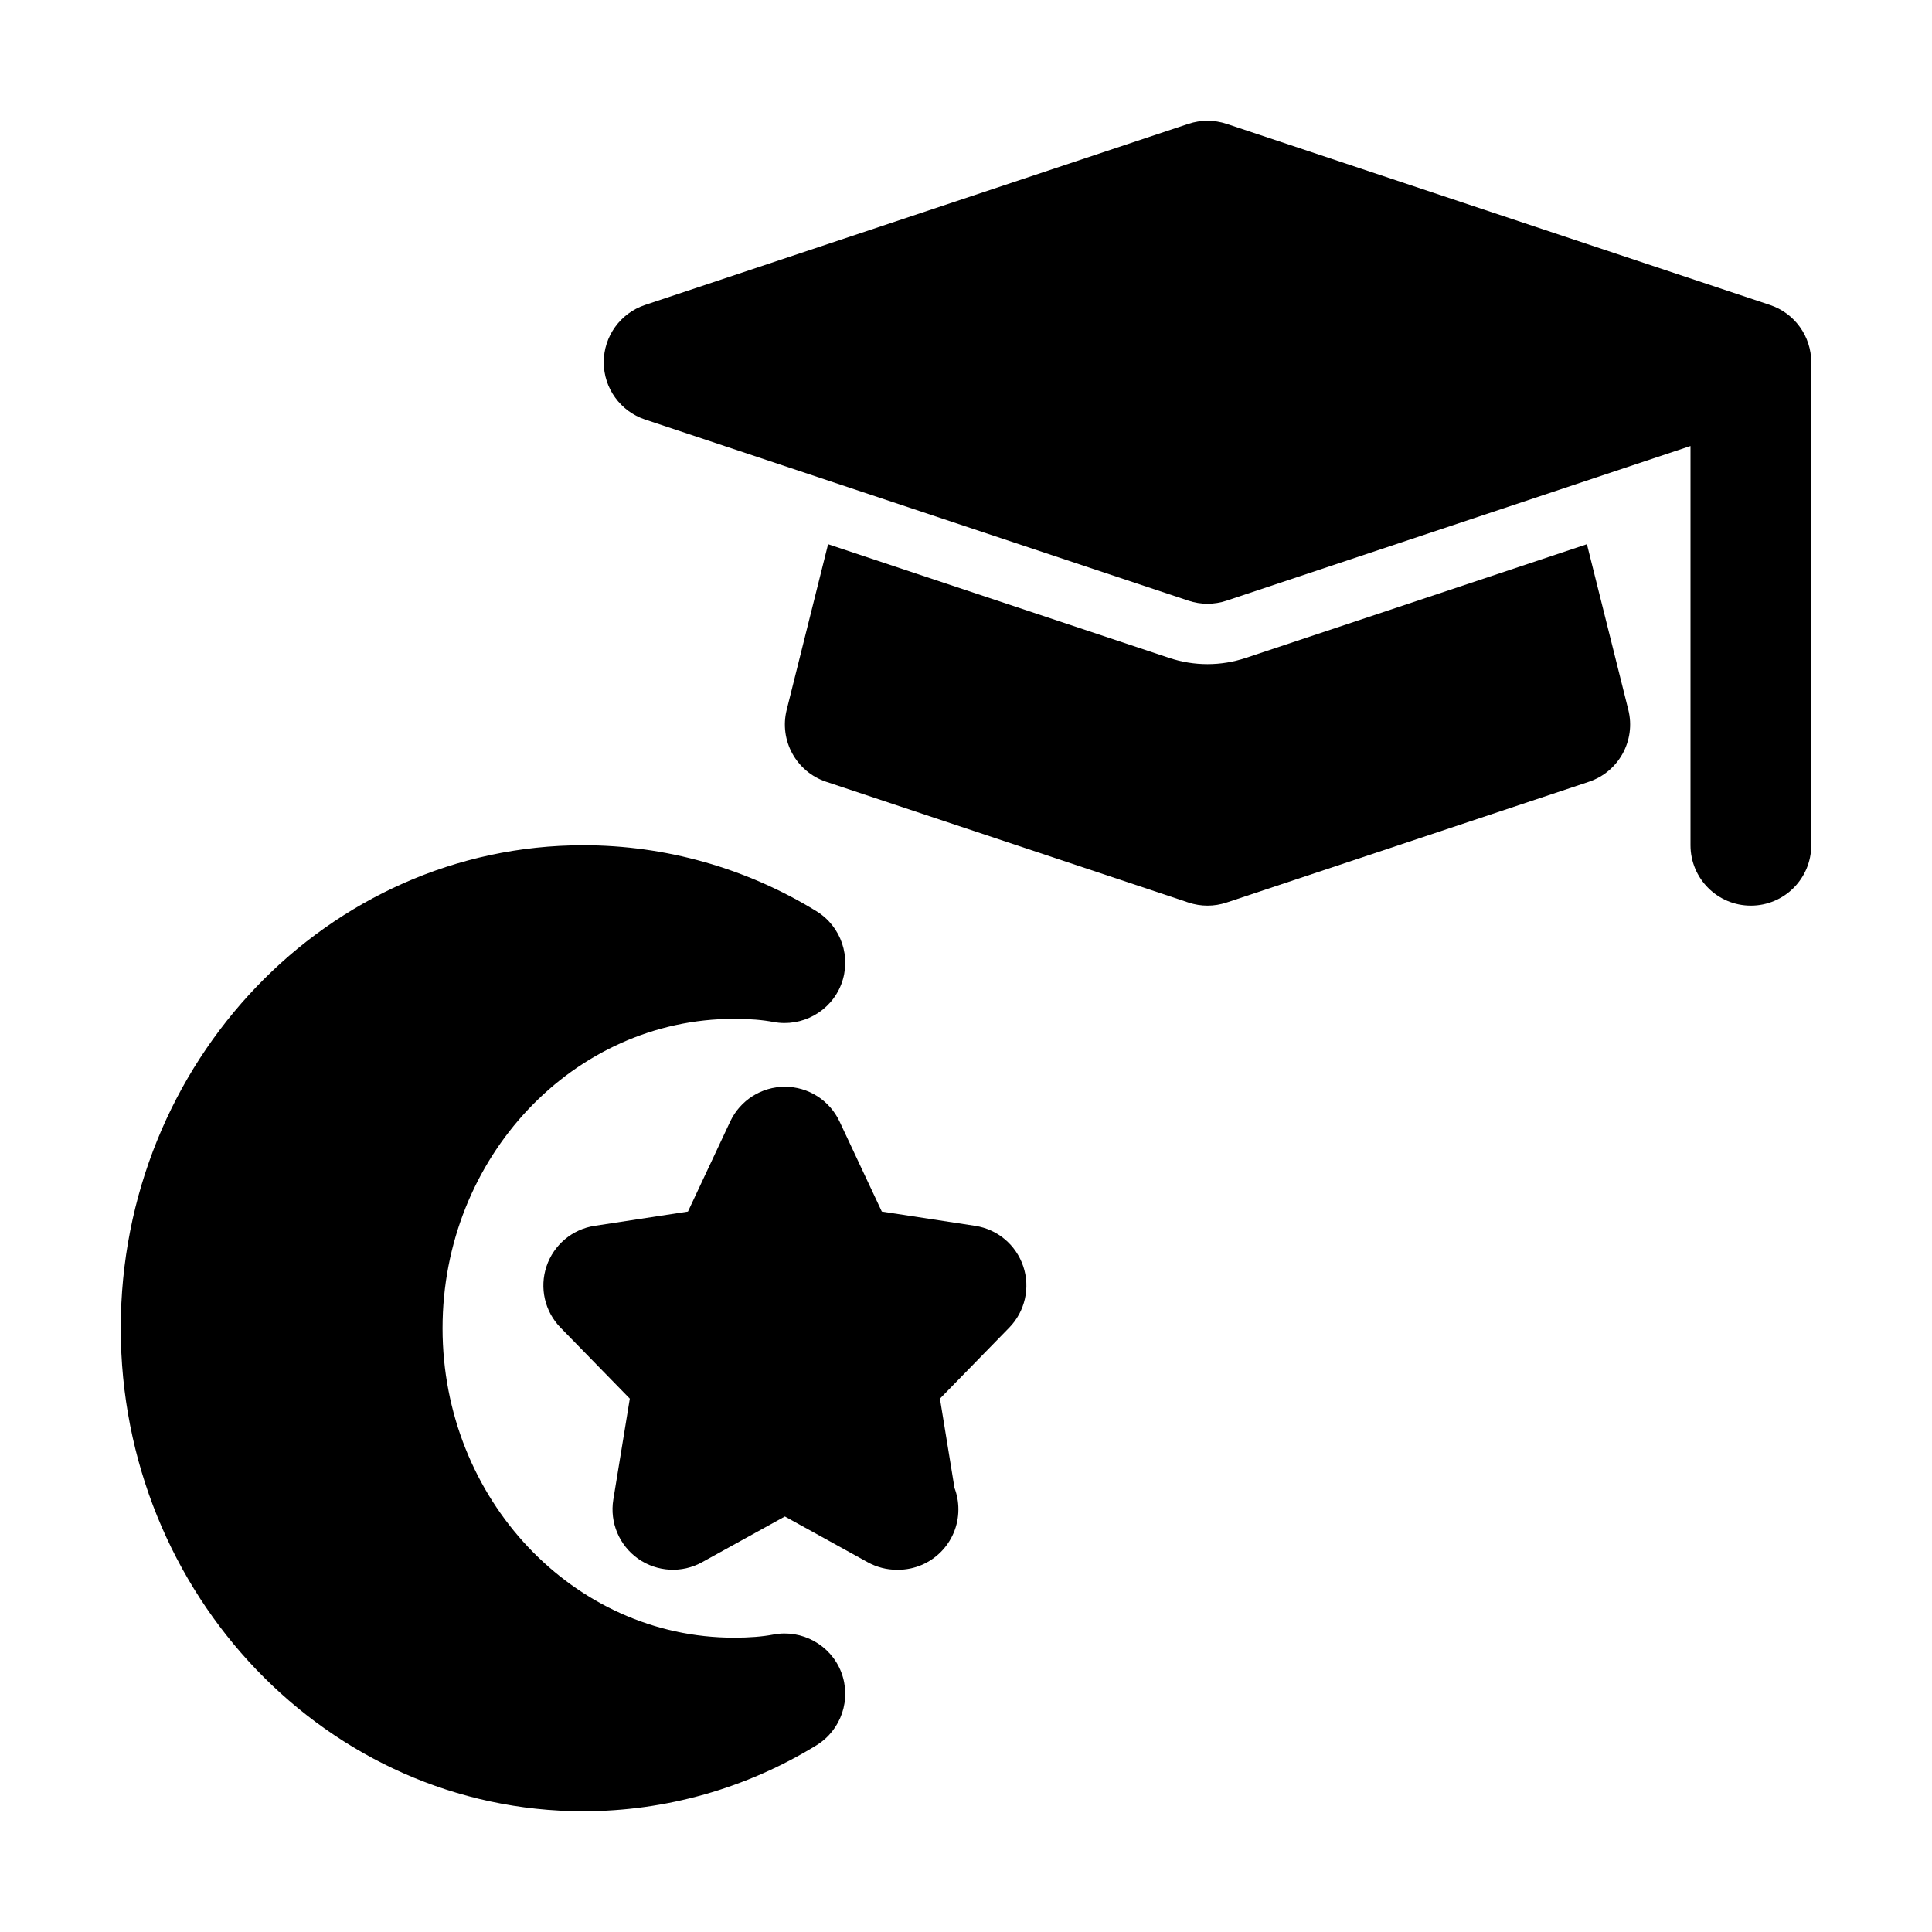
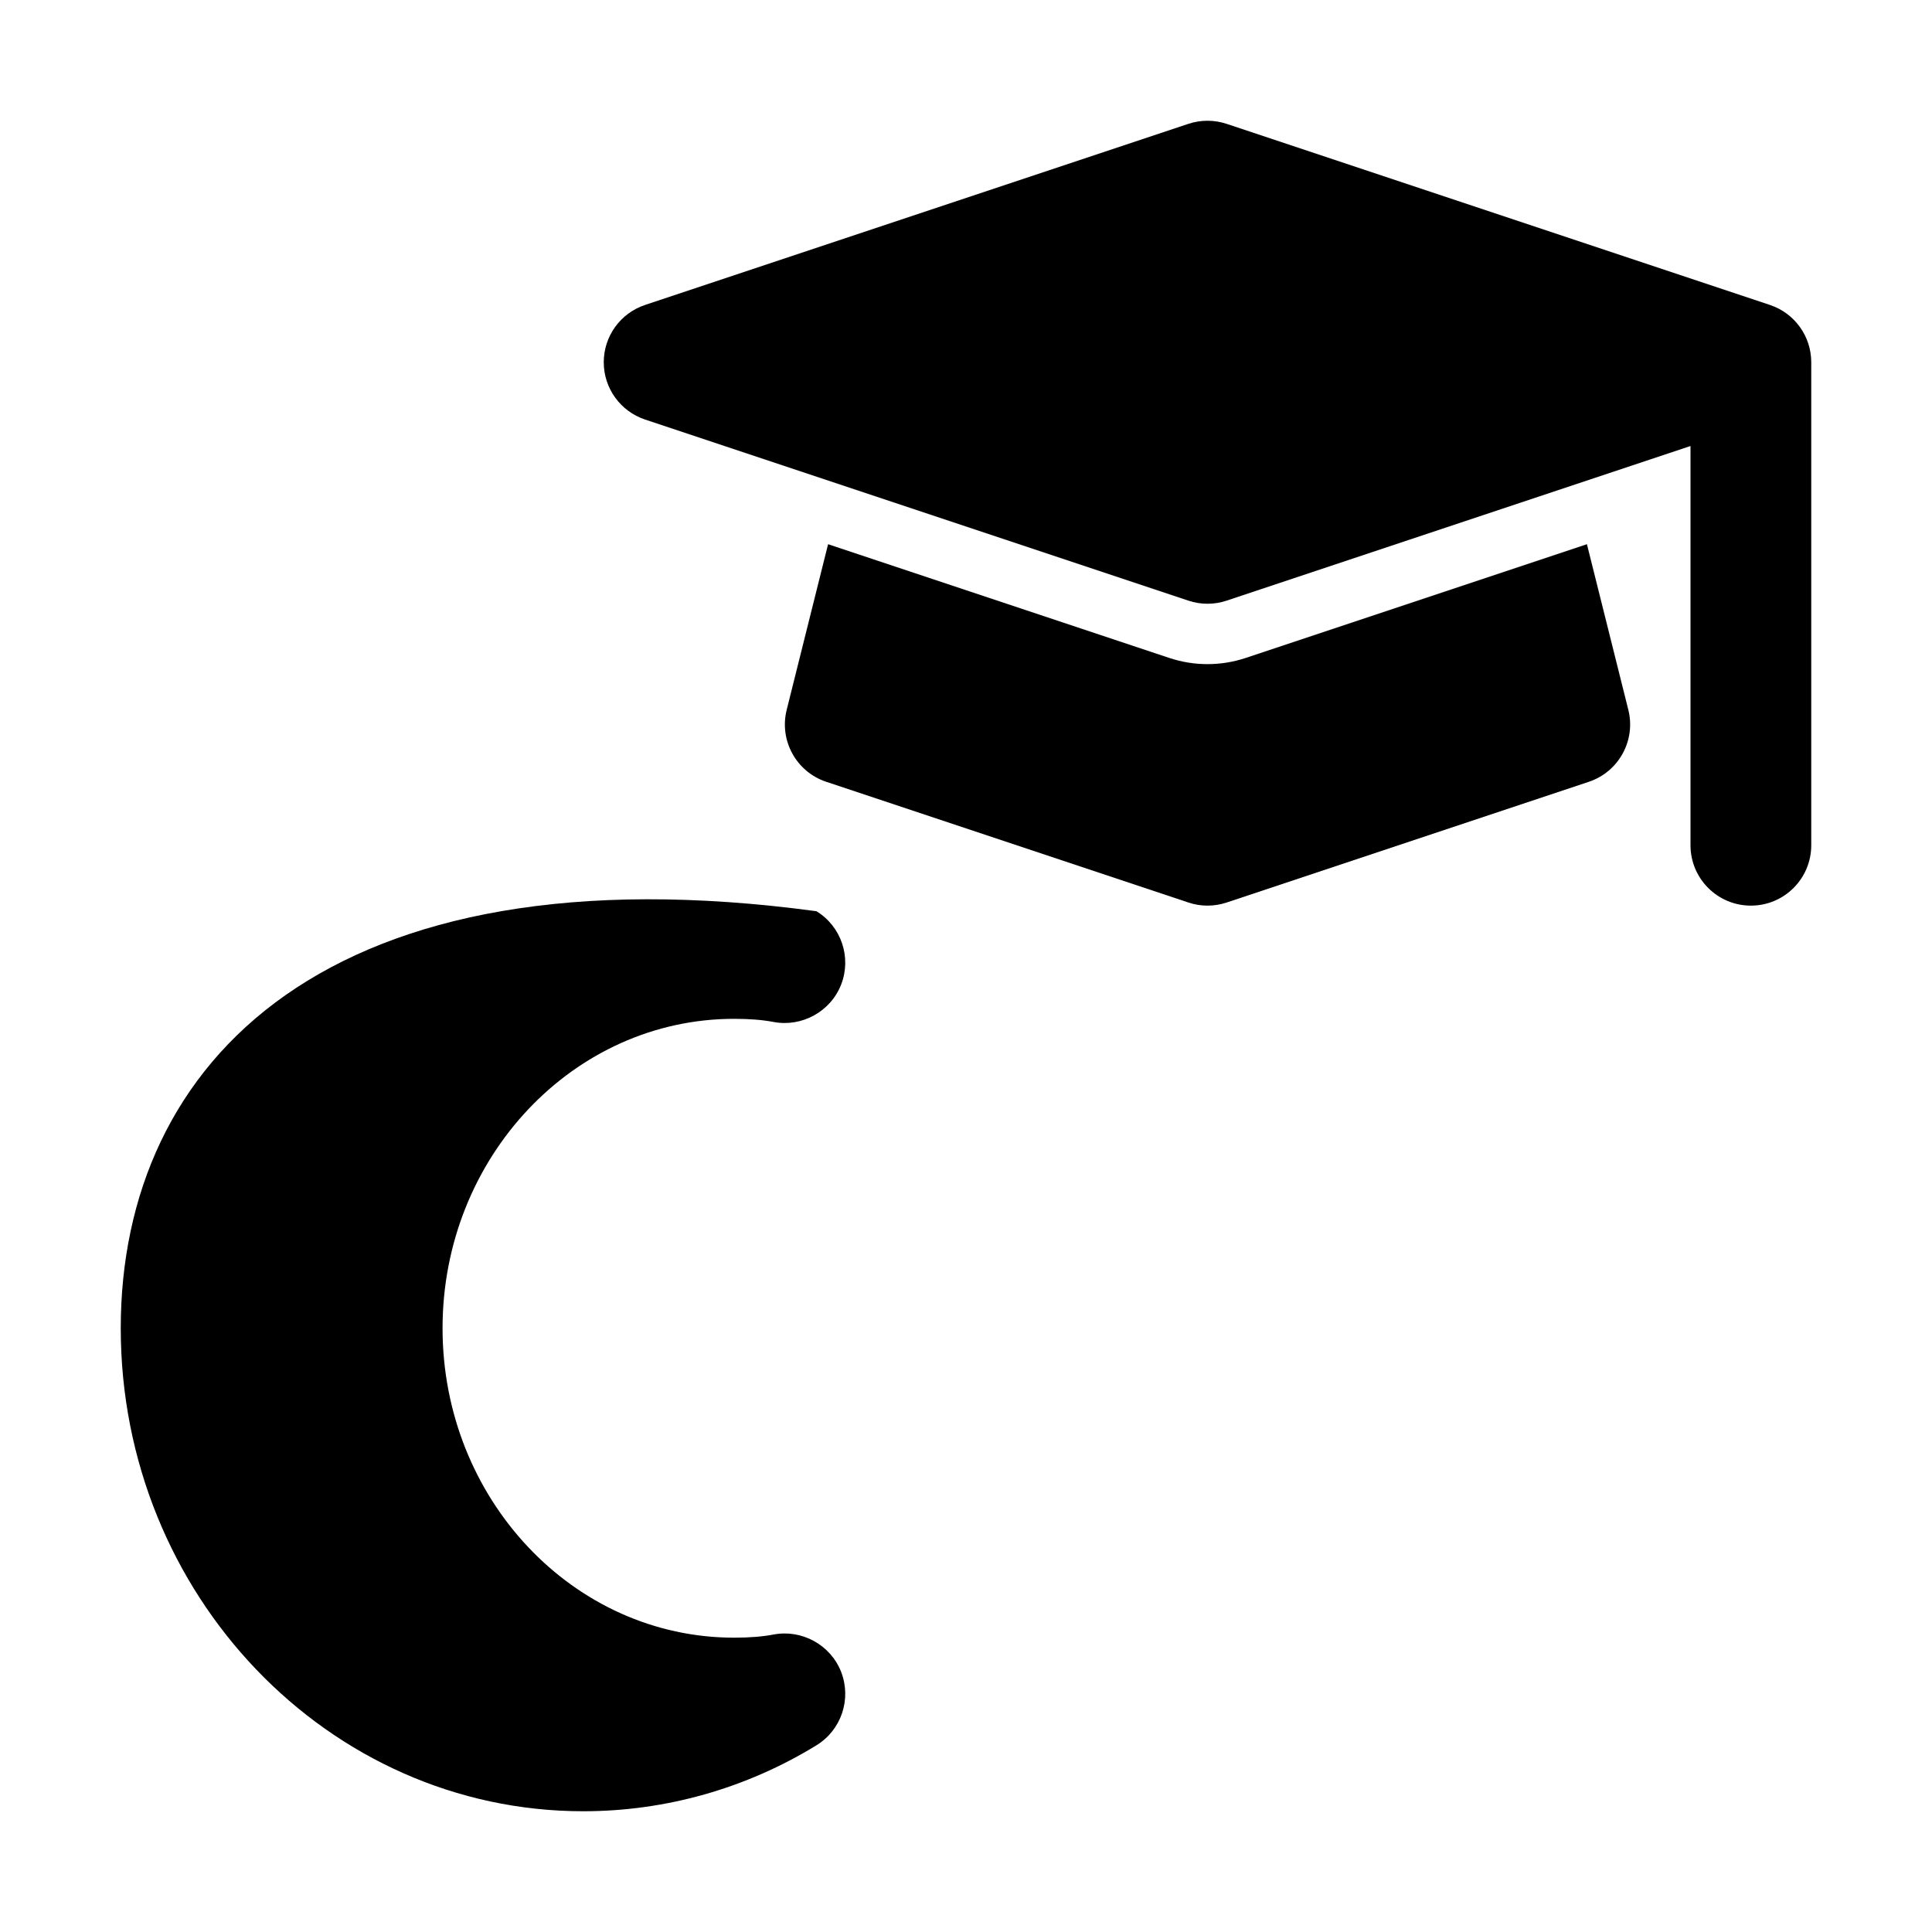
<svg xmlns="http://www.w3.org/2000/svg" width="186" height="186" viewBox="0 0 186 186" fill="none">
-   <path d="M74.478 157.36C73.406 157.565 72.162 157.664 70.675 157.664C55.196 157.664 42.606 144.302 42.606 127.875C42.606 111.448 55.196 98.086 70.675 98.086C72.162 98.086 73.406 98.185 74.478 98.39C77.197 98.898 79.967 97.396 80.983 94.779C81.994 92.163 80.995 89.194 78.605 87.727C71.839 83.572 64.079 81.375 56.155 81.375C31.6 81.375 11.625 102.235 11.625 127.875C11.625 153.515 31.6 174.375 56.155 174.375C64.079 174.375 71.839 172.178 78.605 168.023C80.995 166.556 81.994 163.587 80.983 160.97C79.967 158.351 77.192 156.847 74.478 157.36Z" fill="black" />
-   <path d="M98.512 121.915C97.82 119.849 96.032 118.342 93.88 118.015L84.895 116.642L80.825 107.968C79.866 105.928 77.816 104.625 75.563 104.625C73.309 104.625 71.26 105.928 70.301 107.968L66.231 116.642L57.246 118.015C55.094 118.342 53.306 119.849 52.614 121.915C51.921 123.981 52.444 126.26 53.965 127.818L60.634 134.652L59.045 144.376C58.687 146.573 59.618 148.781 61.435 150.064C63.251 151.341 65.652 151.477 67.594 150.398L75.563 145.996L83.532 150.398C84.407 150.884 85.377 151.125 86.342 151.125C86.382 151.128 86.427 151.131 86.456 151.125C89.668 151.125 92.268 148.522 92.268 145.312C92.268 144.586 92.138 143.893 91.894 143.252L90.492 134.652L97.161 127.818C98.682 126.26 99.205 123.981 98.512 121.915Z" fill="black" />
+   <path d="M74.478 157.36C73.406 157.565 72.162 157.664 70.675 157.664C55.196 157.664 42.606 144.302 42.606 127.875C42.606 111.448 55.196 98.086 70.675 98.086C72.162 98.086 73.406 98.185 74.478 98.39C77.197 98.898 79.967 97.396 80.983 94.779C81.994 92.163 80.995 89.194 78.605 87.727C31.6 81.375 11.625 102.235 11.625 127.875C11.625 153.515 31.6 174.375 56.155 174.375C64.079 174.375 71.839 172.178 78.605 168.023C80.995 166.556 81.994 163.587 80.983 160.97C79.967 158.351 77.192 156.847 74.478 157.36Z" fill="black" />
  <path d="M152.778 52.391L119.929 63.342C118.731 63.739 117.5 63.938 116.251 63.938C115.002 63.938 113.77 63.739 112.581 63.344L79.723 52.392L75.737 68.339C75.001 71.285 76.656 74.302 79.537 75.264L114.412 86.889C115.011 87.088 115.629 87.188 116.251 87.188C116.872 87.188 117.491 87.088 118.09 86.889L152.965 75.264C155.846 74.302 157.5 71.285 156.765 68.339L152.778 52.391Z" fill="black" />
  <path d="M170.402 29.36L118.089 11.923C116.891 11.526 115.609 11.526 114.411 11.923L62.098 29.36C59.726 30.152 58.125 32.372 58.125 34.875C58.125 37.378 59.726 39.598 62.098 40.389L114.411 57.827C115.01 58.026 115.628 58.125 116.25 58.125C116.872 58.125 117.49 58.026 118.089 57.827L162.75 42.94V81.375C162.75 84.585 165.353 87.188 168.562 87.188C171.772 87.188 174.375 84.585 174.375 81.375V34.875C174.375 32.372 172.774 30.152 170.402 29.36Z" fill="black" />
</svg>